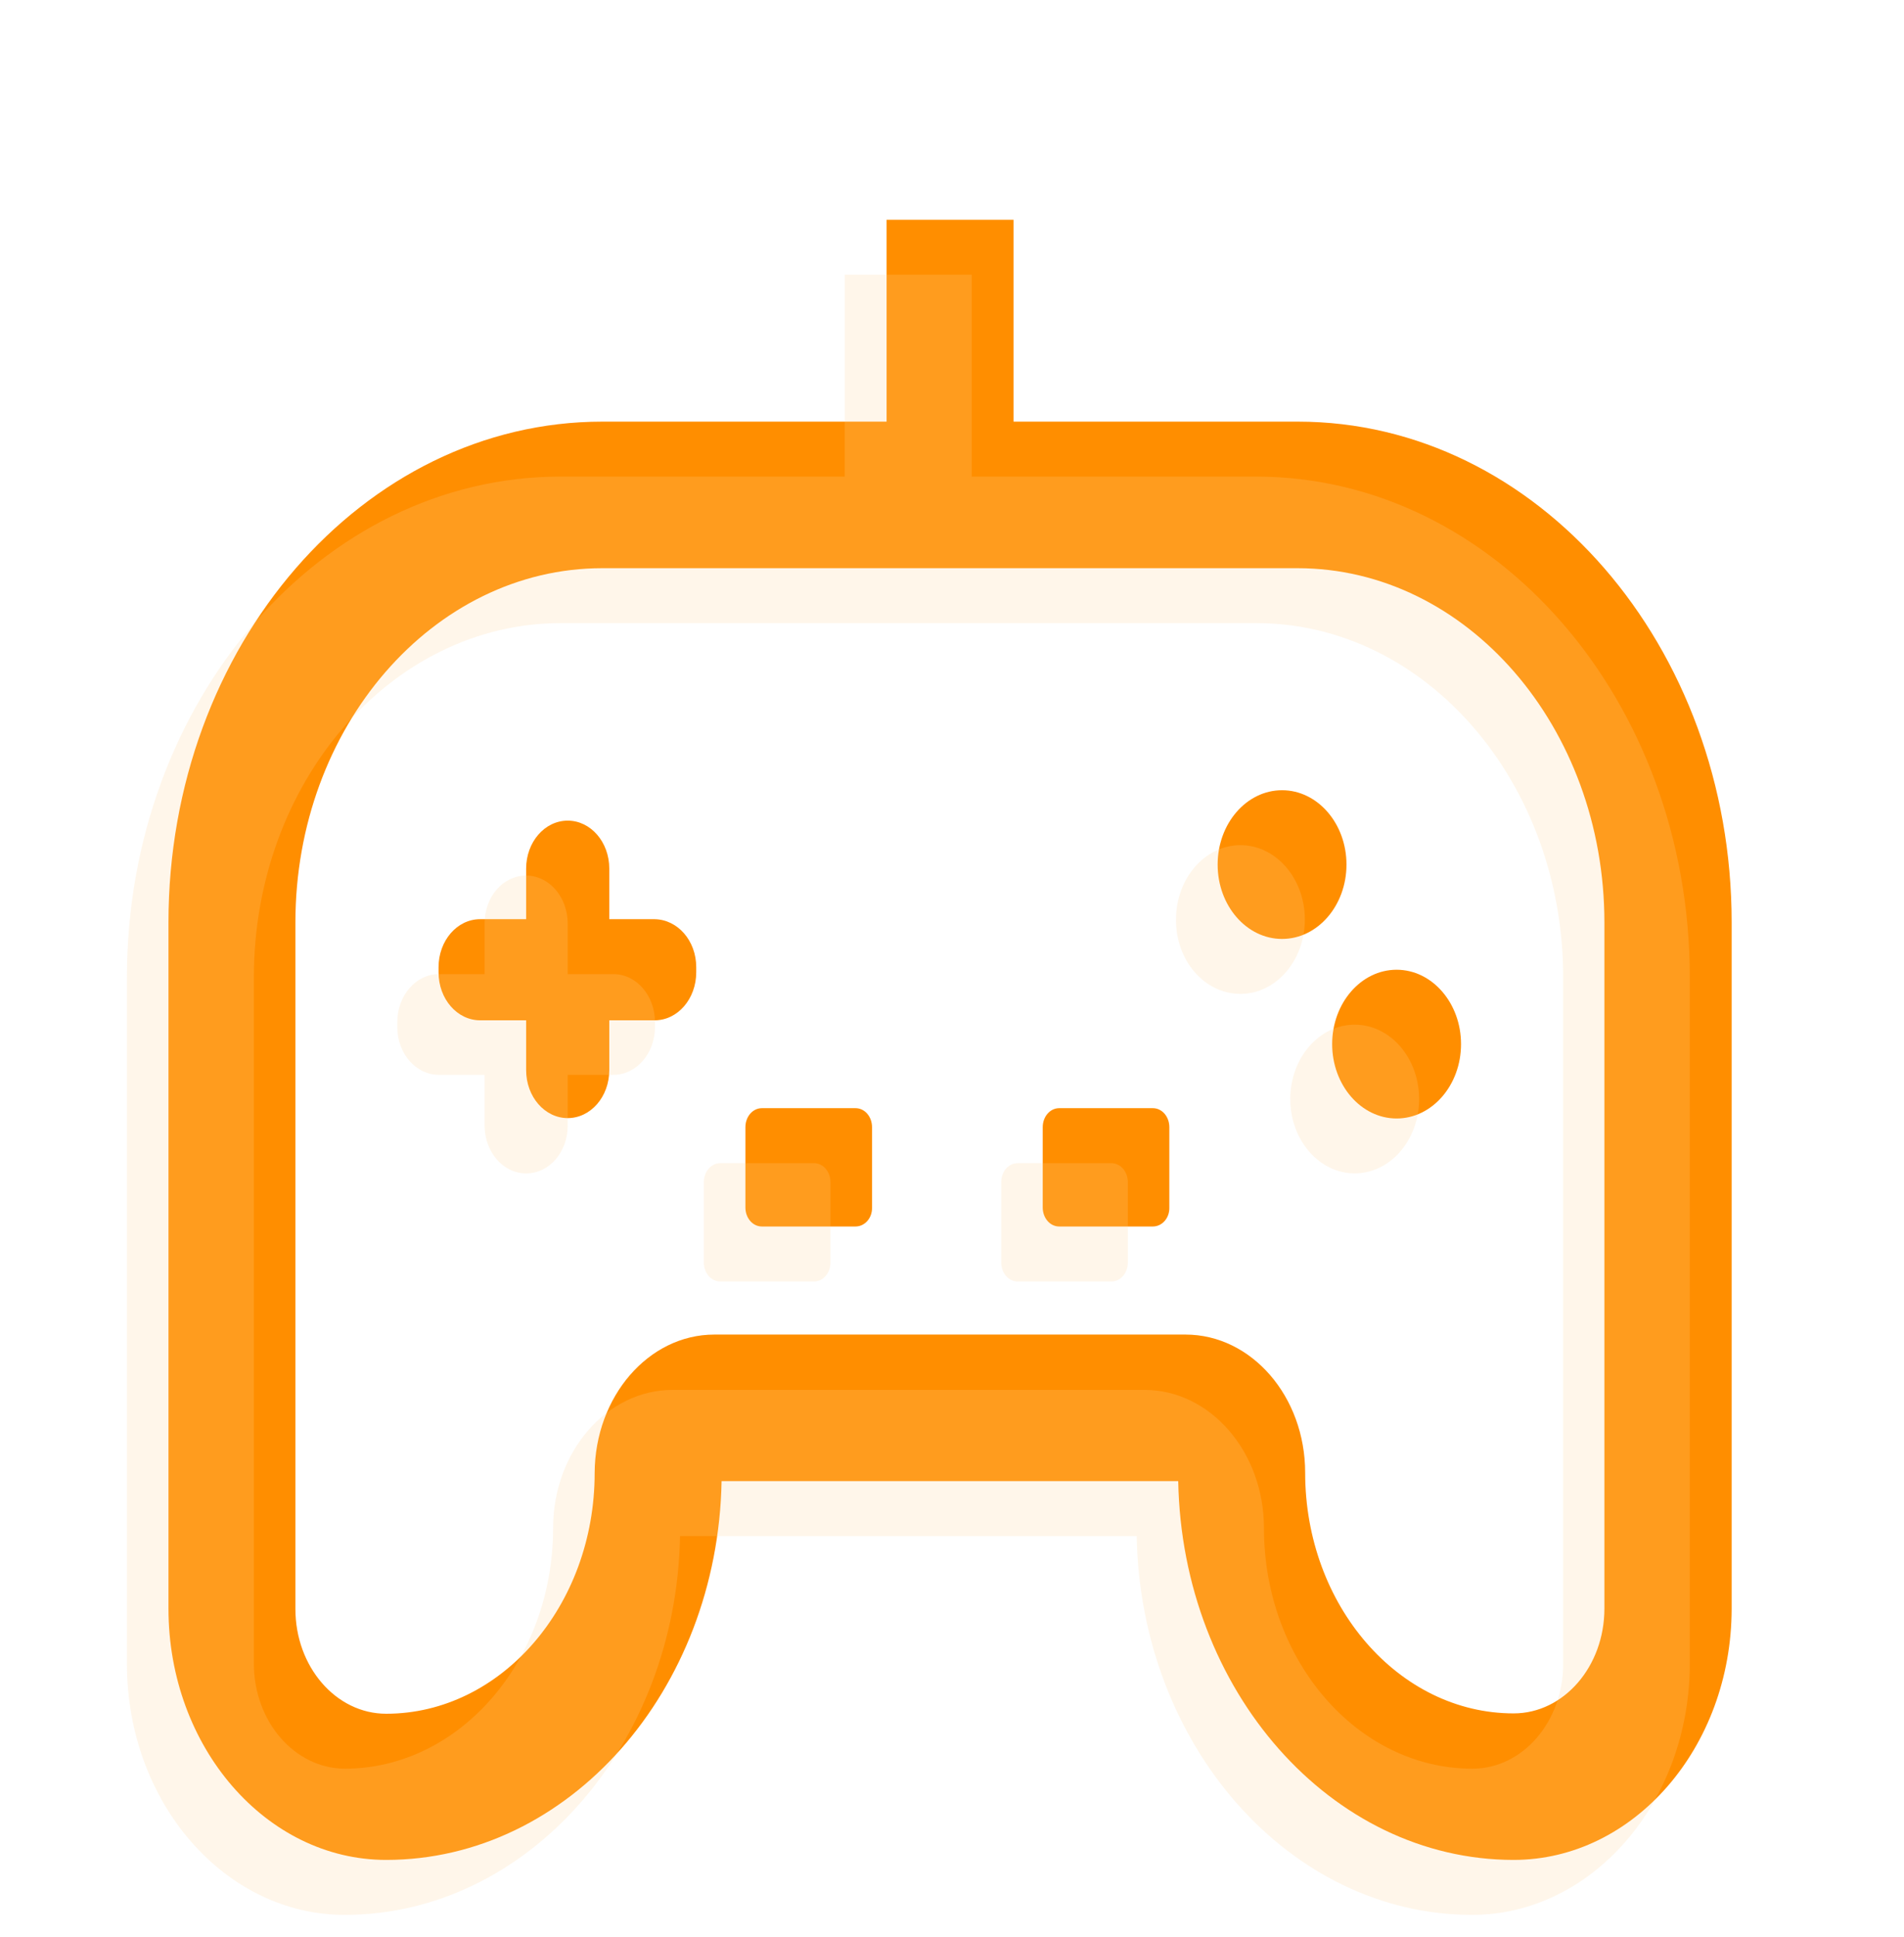
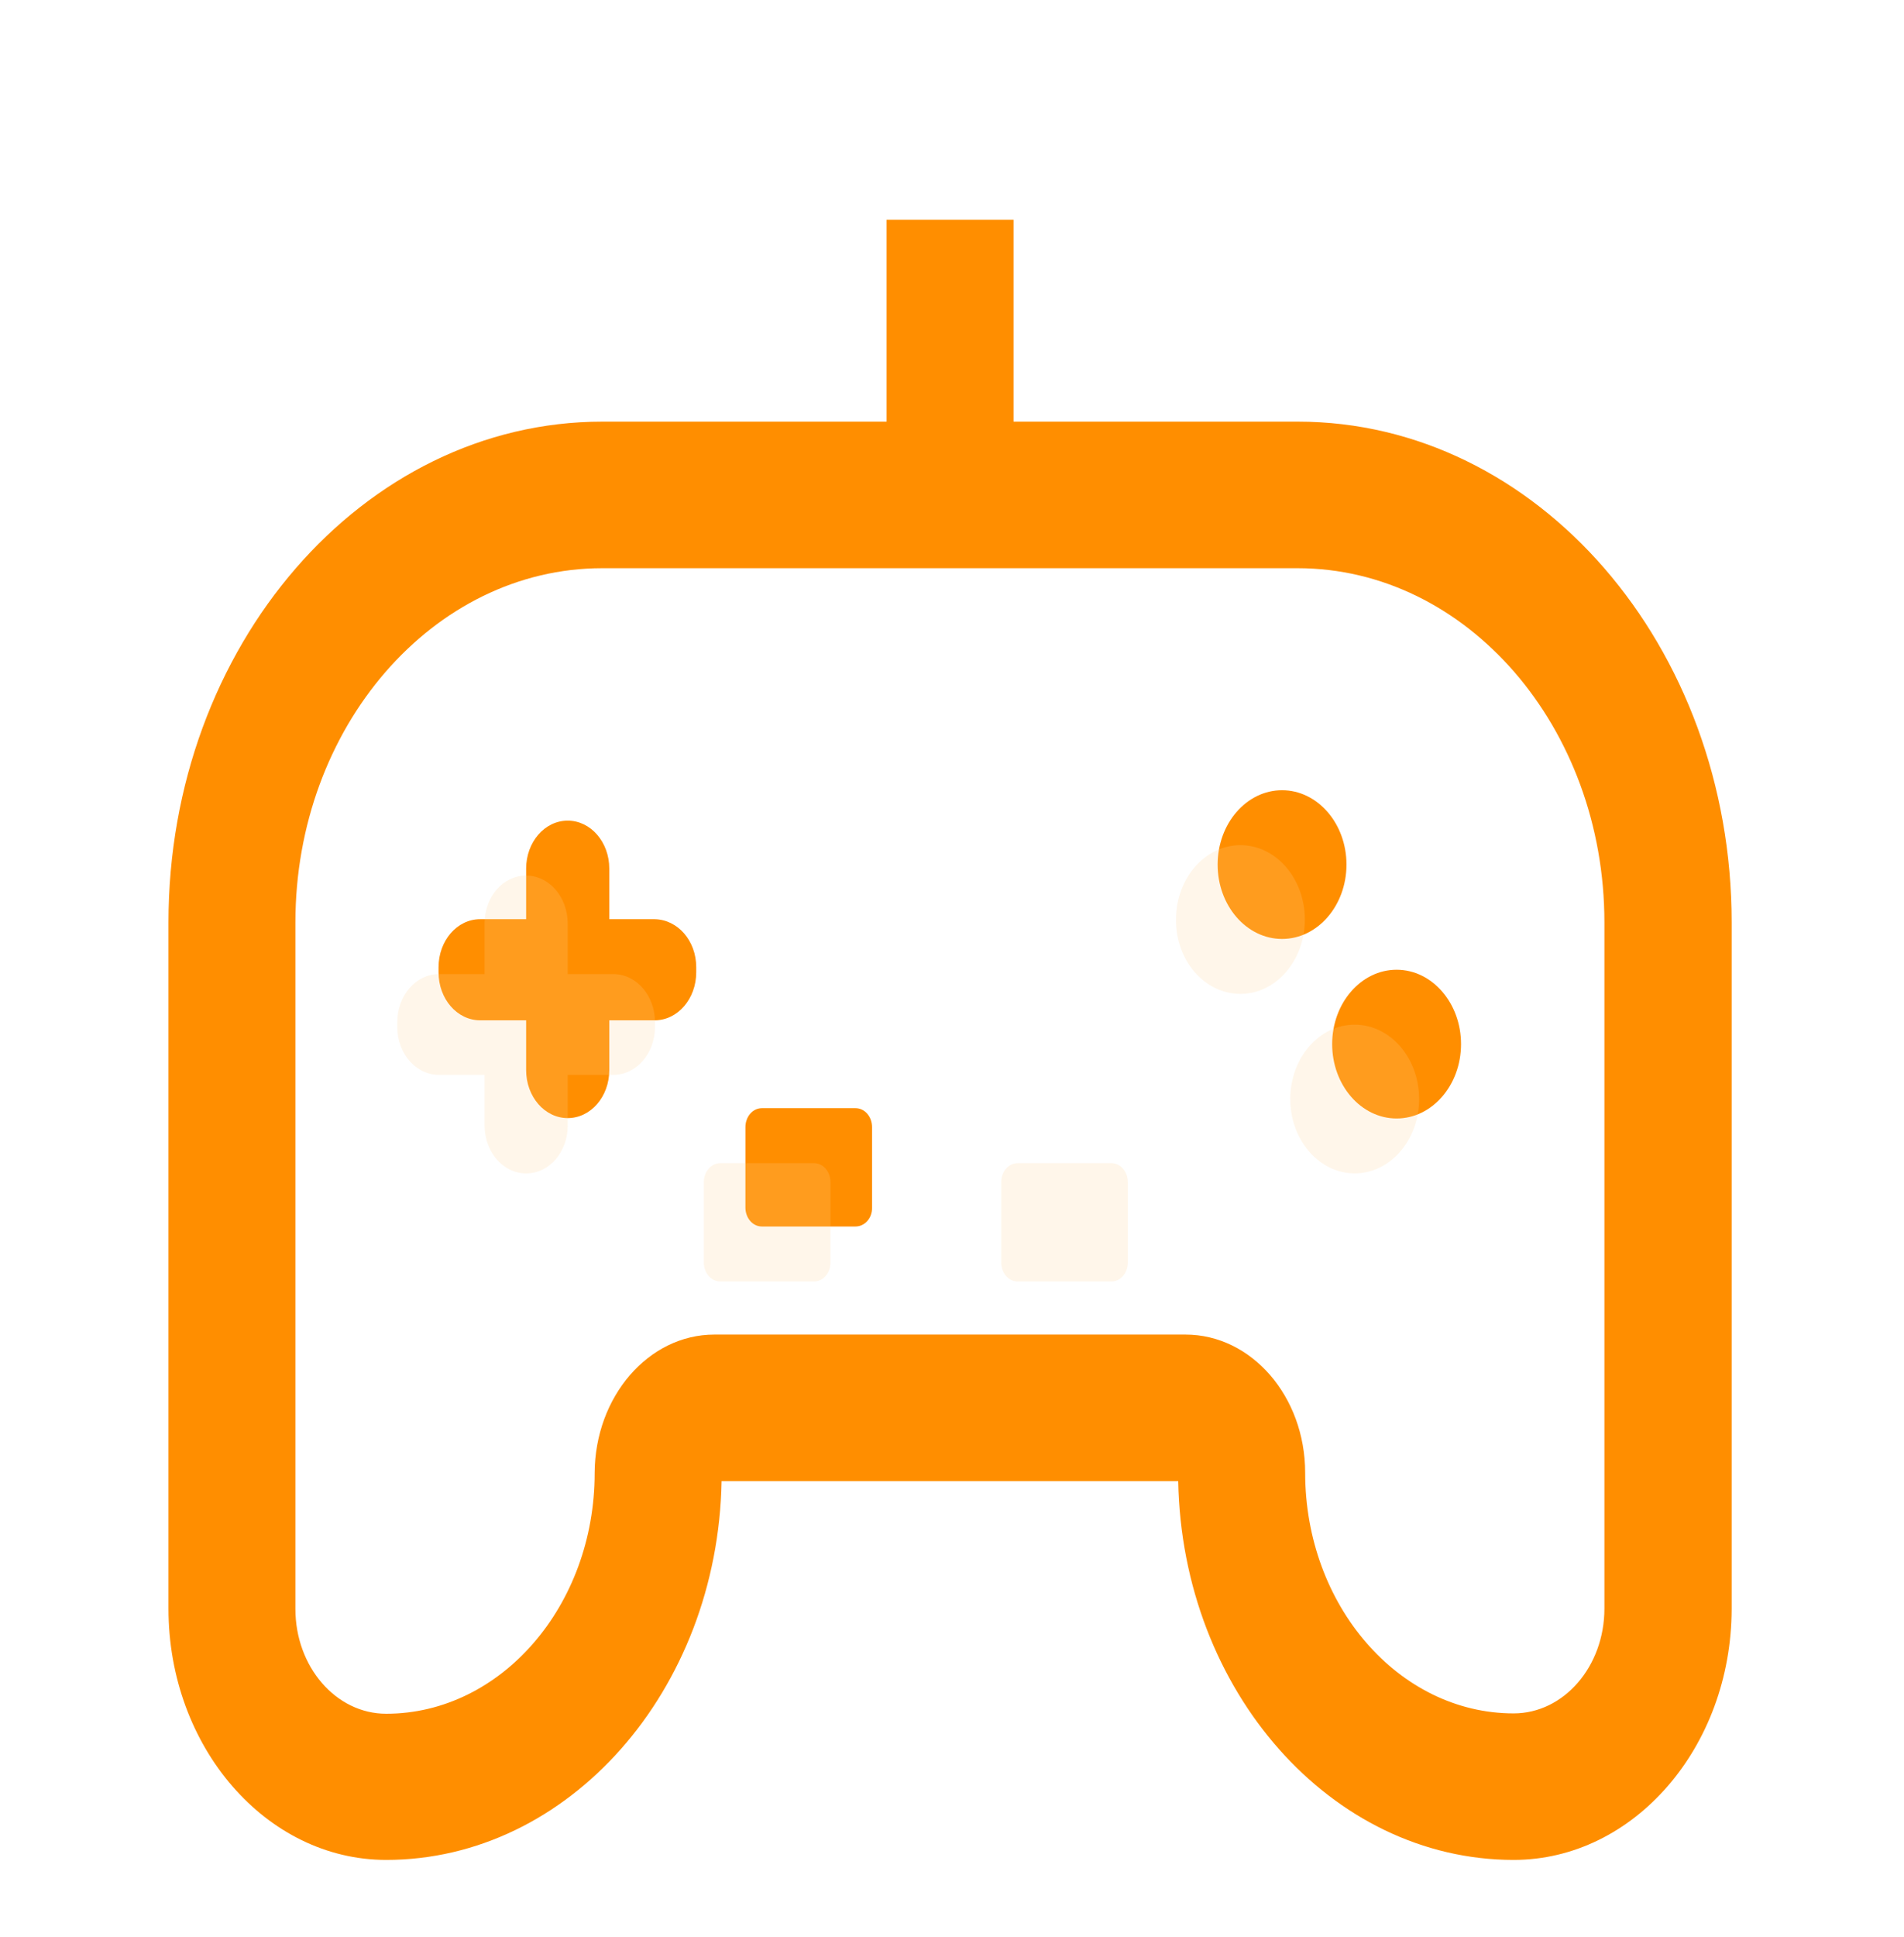
<svg xmlns="http://www.w3.org/2000/svg" width="60" height="61" viewBox="0 0 60 61" fill="none">
  <path d="M31.939 6.923H27.939V15.588H31.939V6.923Z" fill="#FF8E00" />
  <path d="M47.699 58.58C41.949 58.58 37.249 53.249 37.129 46.65H22.739C22.619 53.249 17.919 58.58 12.169 58.58C8.389 58.58 5.309 55.026 5.309 50.665V29.053C5.309 20.353 11.439 13.28 18.979 13.28H40.899C48.439 13.28 54.569 20.353 54.569 29.053V50.676C54.559 55.038 51.479 58.58 47.699 58.58ZM22.509 42.034H37.359C39.439 42.034 41.129 43.984 41.129 46.384C41.129 50.561 44.079 53.965 47.699 53.965C49.279 53.965 50.559 52.488 50.559 50.665V29.053C50.559 22.903 46.219 17.896 40.889 17.896H18.979C13.649 17.896 9.309 22.903 9.309 29.053V50.676C9.309 52.499 10.589 53.976 12.169 53.976C15.789 53.976 18.739 50.573 18.739 46.396C18.749 43.984 20.439 42.034 22.509 42.034Z" fill="#FF8E00" />
  <path d="M42.431 27.231C42.431 28.523 41.521 29.573 40.401 29.573C39.281 29.573 38.371 28.523 38.371 27.231C38.371 25.939 39.281 24.889 40.401 24.889C41.521 24.889 42.431 25.939 42.431 27.231Z" fill="#FF8E00" />
  <path d="M46.041 32.885C46.041 34.178 45.13 35.228 44.011 35.228C42.891 35.228 41.98 34.178 41.98 32.885C41.98 31.593 42.891 30.543 44.011 30.543C45.13 30.543 46.041 31.593 46.041 32.885Z" fill="#FF8E00" />
-   <path d="M36.329 38.63H33.379C33.089 38.63 32.859 38.365 32.859 38.03V35.503C32.859 35.169 33.089 34.903 33.379 34.903H36.329C36.619 34.903 36.849 35.169 36.849 35.503V38.03C36.859 38.365 36.619 38.63 36.329 38.63Z" fill="#FF8E00" />
  <path d="M26.96 38.63H24.01C23.72 38.63 23.49 38.365 23.49 38.03V35.503C23.49 35.169 23.72 34.903 24.01 34.903H26.96C27.25 34.903 27.48 35.169 27.48 35.503V38.03C27.49 38.365 27.25 38.63 26.96 38.63Z" fill="#FF8E00" />
  <path d="M17.89 35.216C17.17 35.216 16.58 34.547 16.58 33.704V27.358C16.58 26.527 17.16 25.847 17.89 25.847C18.61 25.847 19.2 26.516 19.2 27.358V33.704C19.2 34.547 18.61 35.216 17.89 35.216Z" fill="#FF8E00" />
  <path d="M21.94 30.463V30.624C21.94 31.455 21.36 32.136 20.63 32.136H15.13C14.41 32.136 13.82 31.467 13.82 30.624V30.463C13.82 29.632 14.4 28.951 15.13 28.951H20.63C21.36 28.963 21.94 29.632 21.94 30.463Z" fill="#FF8E00" />
-   <path opacity="0.2" d="M10.86 60.311C16.61 60.311 21.31 54.98 21.43 48.38H35.82C35.94 54.98 40.64 60.311 46.39 60.311C50.17 60.311 53.25 56.757 53.25 52.396V30.784C53.25 22.084 47.12 15.011 39.58 15.011H30.62V8.653H26.62V15.011H17.66C10.13 15.011 4 22.084 4 30.784V52.407C4 56.769 7.08 60.311 10.86 60.311ZM8 30.784C8 24.634 12.34 19.626 17.67 19.626H39.59C44.92 19.626 49.26 24.634 49.26 30.784V52.407C49.26 54.23 47.98 55.707 46.4 55.707C42.78 55.707 39.83 52.303 39.83 48.126C39.83 45.726 38.14 43.776 36.06 43.776H21.2C19.12 43.776 17.43 45.726 17.43 48.126C17.43 52.303 14.48 55.707 10.86 55.707C9.28 55.696 8 54.219 8 52.396V30.784Z" fill="#FFD299" />
  <path opacity="0.2" d="M39.089 31.304C40.209 31.304 41.119 30.254 41.119 28.961C41.119 27.669 40.209 26.619 39.089 26.619C37.969 26.619 37.059 27.669 37.059 28.961C37.049 30.254 37.959 31.304 39.089 31.304Z" fill="#FFD299" />
  <path opacity="0.2" d="M42.69 36.957C43.81 36.957 44.72 35.907 44.72 34.615C44.72 33.322 43.81 32.273 42.69 32.273C41.57 32.273 40.66 33.322 40.66 34.615C40.66 35.907 41.57 36.957 42.69 36.957Z" fill="#FFD299" />
  <path opacity="0.2" d="M32.071 40.362H35.021C35.311 40.362 35.541 40.096 35.541 39.762V37.235C35.541 36.9 35.311 36.635 35.021 36.635H32.071C31.781 36.635 31.551 36.9 31.551 37.235V39.762C31.551 40.096 31.781 40.362 32.071 40.362Z" fill="#FFD299" />
  <path opacity="0.2" d="M22.7 40.362H25.65C25.94 40.362 26.17 40.096 26.17 39.762V37.235C26.17 36.9 25.94 36.635 25.65 36.635H22.7C22.41 36.635 22.18 36.9 22.18 37.235V39.762C22.18 40.096 22.41 40.362 22.7 40.362Z" fill="#FFD299" />
  <path opacity="0.2" d="M13.829 33.854H15.27V35.446C15.27 36.277 15.85 36.958 16.579 36.958C17.309 36.958 17.89 36.289 17.89 35.446V33.854H19.329C20.049 33.854 20.64 33.185 20.64 32.343V32.193C20.64 31.362 20.059 30.681 19.329 30.681H17.89V29.089C17.89 28.258 17.309 27.577 16.579 27.577C15.85 27.577 15.27 28.246 15.27 29.089V30.681H13.829C13.11 30.681 12.52 31.35 12.52 32.193V32.354C12.52 33.185 13.11 33.854 13.829 33.854Z" fill="#FFD299" />
</svg>